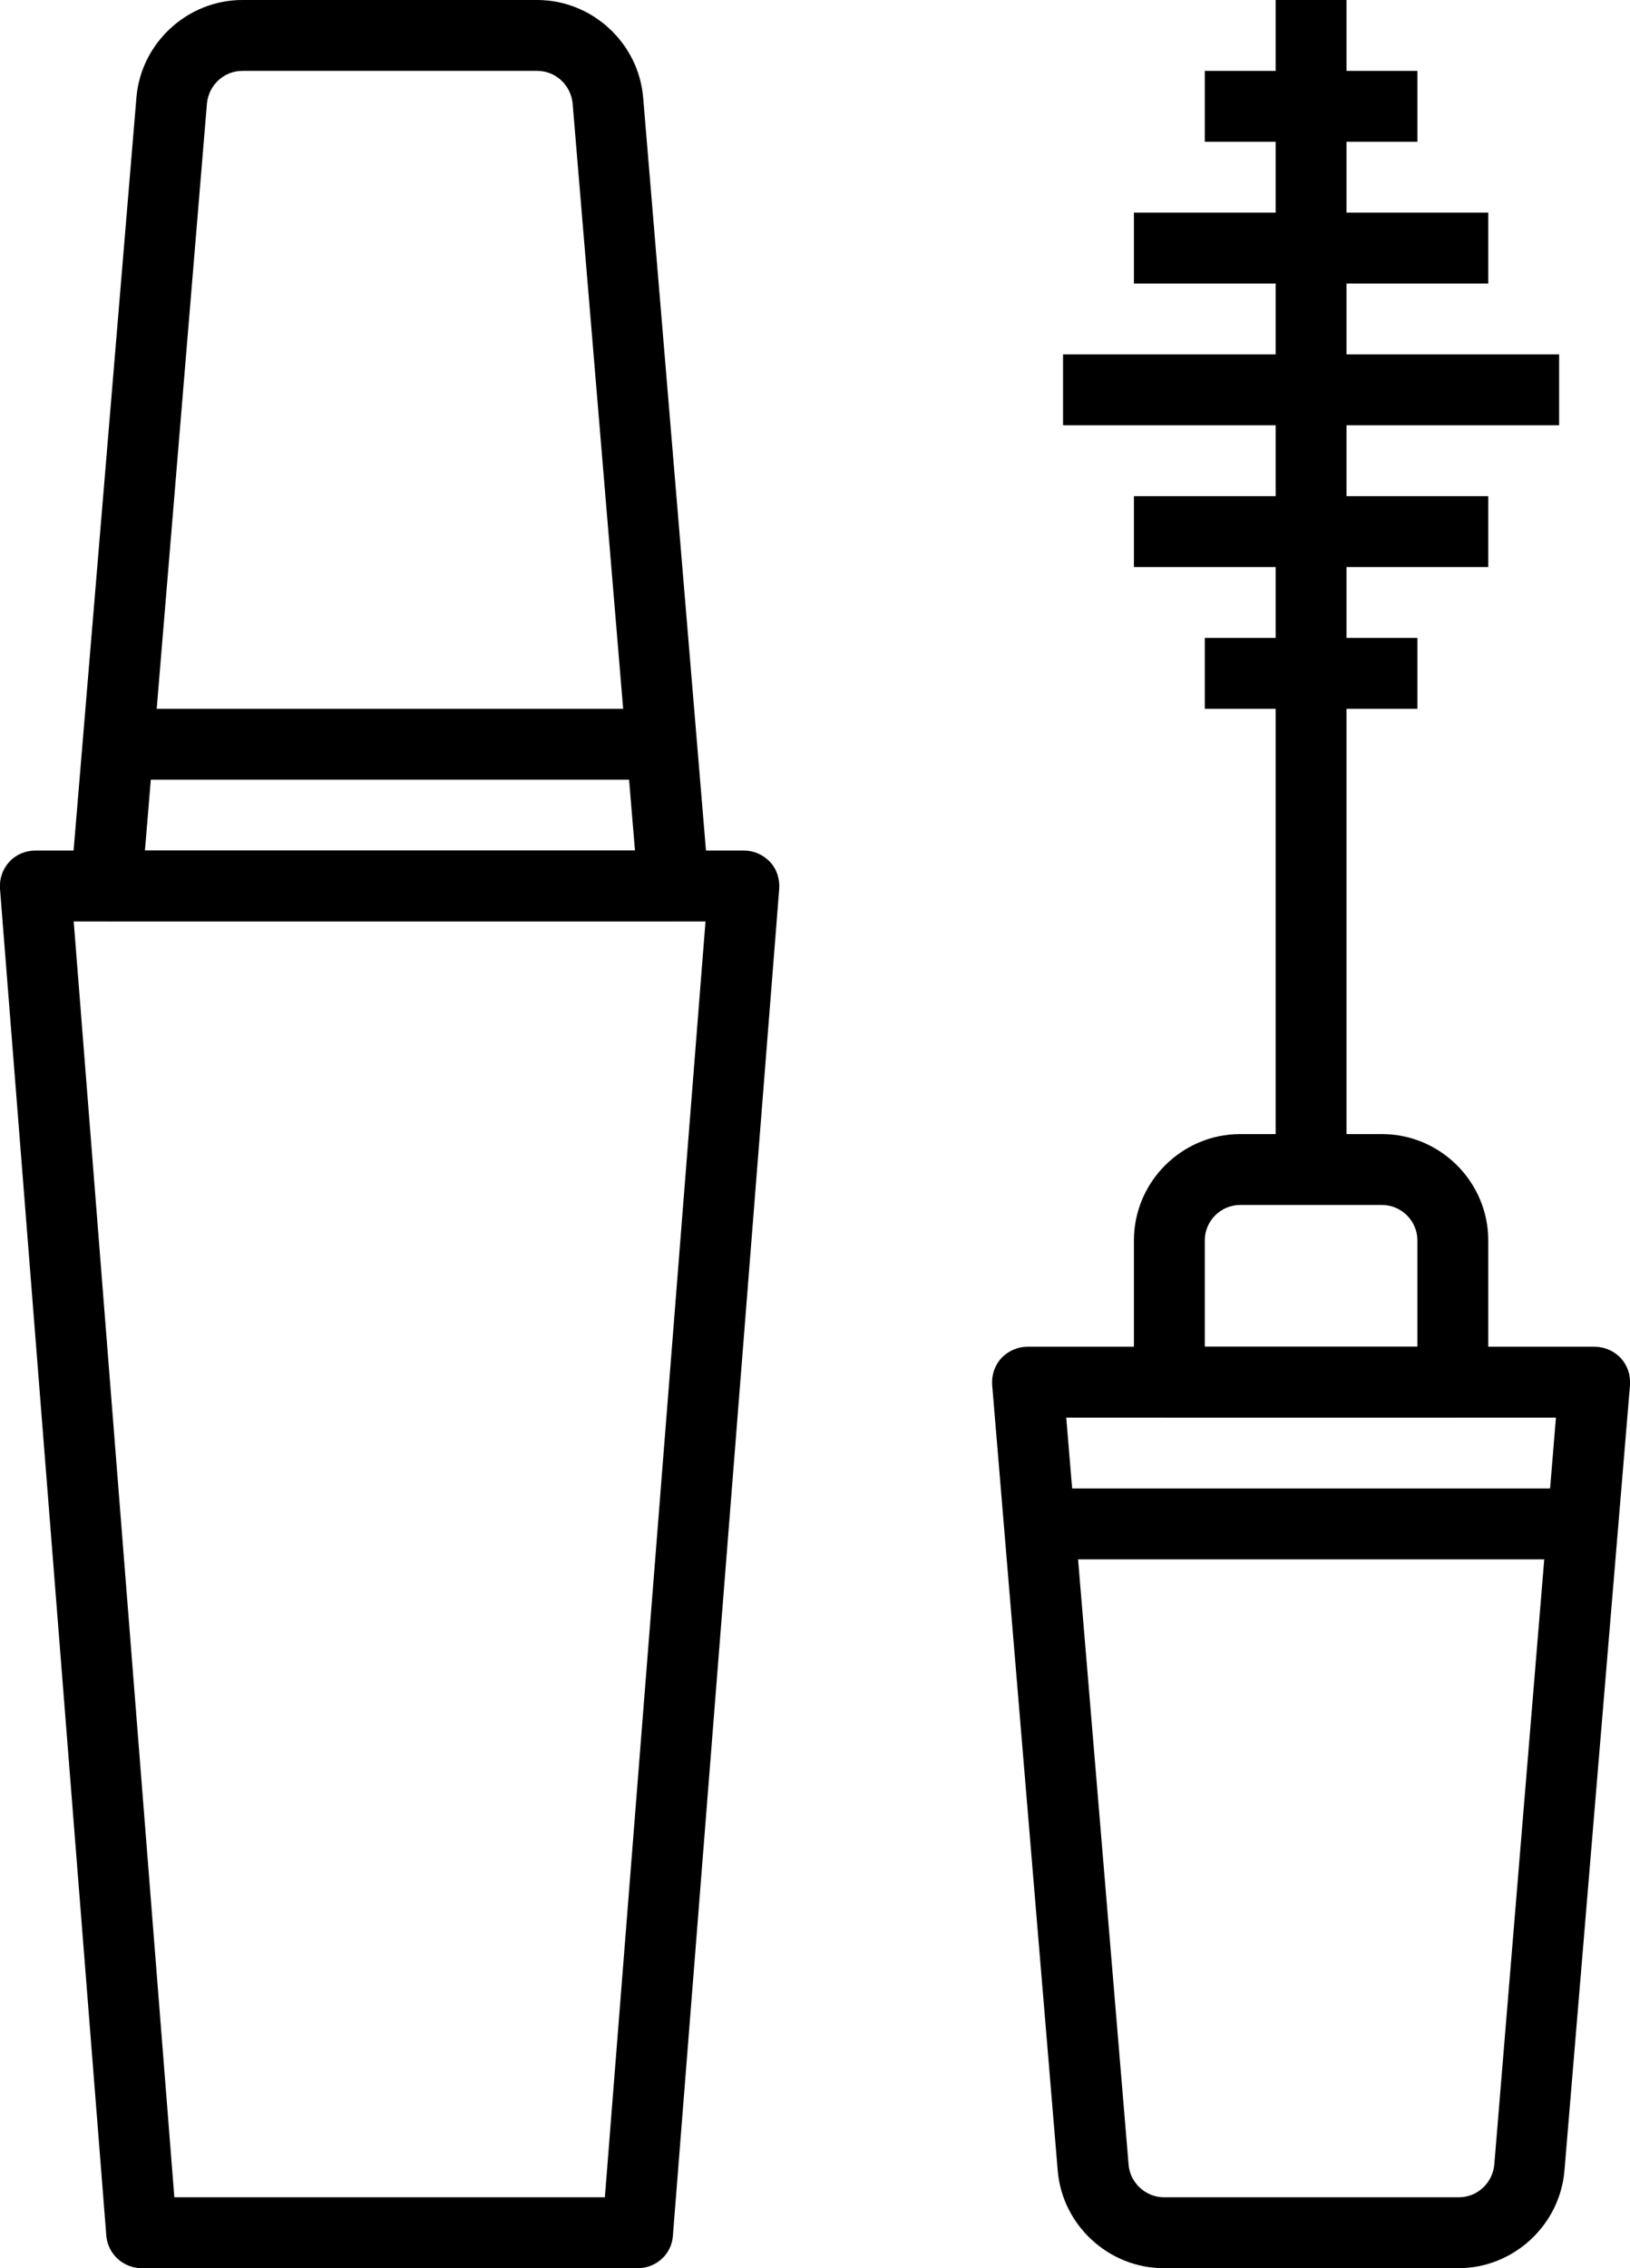
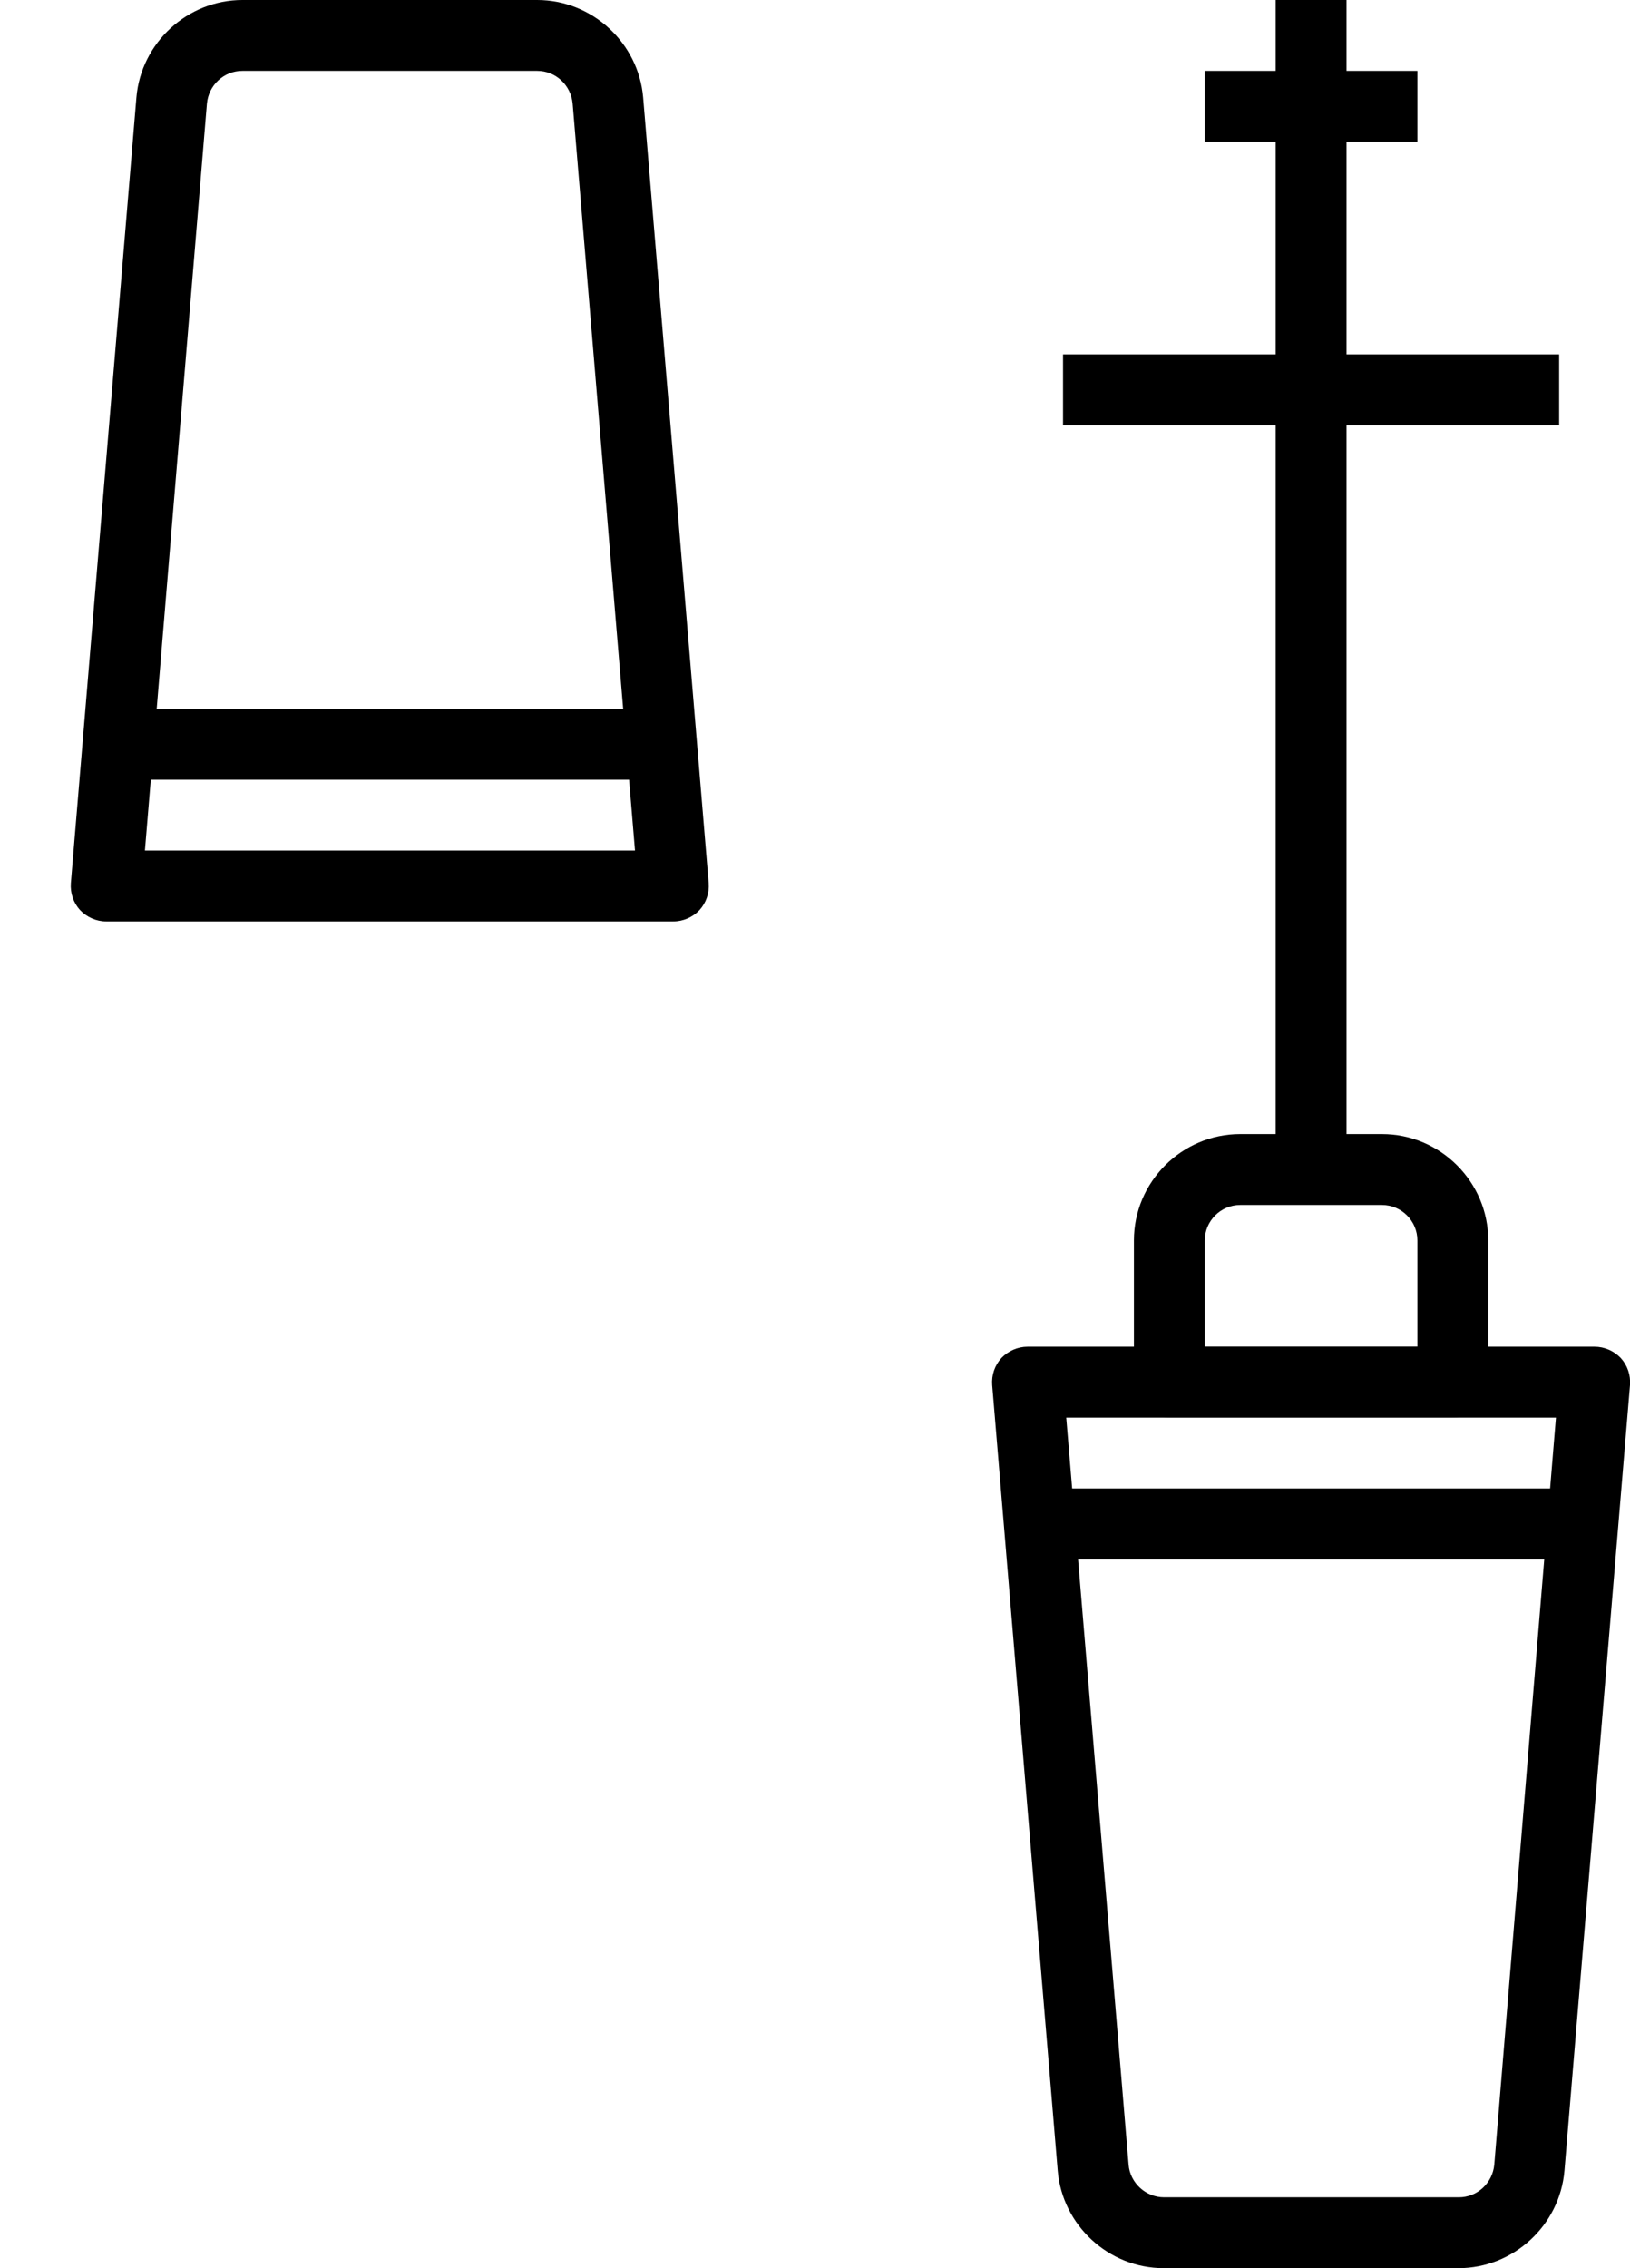
<svg xmlns="http://www.w3.org/2000/svg" height="64.0" preserveAspectRatio="xMidYMid meet" version="1.0" viewBox="9.0 0.0 46.0 64.0" width="46.0" zoomAndPan="magnify">
  <g>
    <g>
      <g id="change1_6">
-         <path d="M27,64H13c-0.52,0-0.96-0.4-1-0.92l-3-38c-0.02-0.28,0.07-0.55,0.26-0.76S9.72,24,10,24h20c0.28,0,0.54,0.12,0.73,0.32 s0.28,0.48,0.26,0.76l-3,38C27.96,63.6,27.52,64,27,64z M13.92,62h12.15l2.84-36H11.08L13.92,62z" fill="inherit" />
-       </g>
+         </g>
      <g id="change1_1">
        <path d="M50,40h-8c-0.55,0-1-0.45-1-1v-4c0-1.65,1.35-3,3-3h4c1.65,0,3,1.35,3,3v4C51,39.55,50.55,40,50,40z M43,38h6v-3 c0-0.55-0.45-1-1-1h-4c-0.55,0-1,0.45-1,1V38z" fill="inherit" />
      </g>
      <g id="change1_7">
        <path d="M45 0H47V33H45z" fill="inherit" />
-         <path d="M43 18H49V20H43z" fill="inherit" />
        <path d="M43 2H49V4H43z" fill="inherit" />
-         <path d="M41 14H51V16H41z" fill="inherit" />
-         <path d="M41 6H51V8H41z" fill="inherit" />
        <path d="M39 10H53V12H39z" fill="inherit" />
      </g>
      <g id="change1_2">
        <path d="M28,26H12c-0.28,0-0.55-0.12-0.74-0.32c-0.19-0.21-0.28-0.48-0.26-0.76l1.85-22.17C12.98,1.21,14.29,0,15.84,0h8.32 c1.55,0,2.86,1.21,2.99,2.75L29,24.92c0.02,0.28-0.07,0.55-0.26,0.76C28.55,25.88,28.28,26,28,26z M13.09,24h13.83L25.16,2.92 C25.11,2.4,24.68,2,24.16,2h-8.32c-0.52,0-0.95,0.4-1,0.92L13.09,24z" fill="inherit" />
      </g>
      <g id="change1_3">
        <path d="M12 20H28V22H12z" fill="inherit" />
      </g>
      <g id="change1_4">
        <path d="M50.16,64h-8.32c-1.55,0-2.86-1.21-2.99-2.75L37,39.08c-0.02-0.28,0.07-0.55,0.26-0.76C37.45,38.12,37.72,38,38,38h16 c0.28,0,0.55,0.12,0.74,0.32c0.19,0.21,0.28,0.48,0.26,0.76l-1.85,22.17C53.02,62.79,51.71,64,50.16,64z M39.09,40l1.76,21.08 c0.04,0.51,0.48,0.92,1,0.92h8.32c0.52,0,0.95-0.4,1-0.92L52.91,40H39.09z" fill="inherit" />
      </g>
      <g id="change1_5">
        <path d="M38 42H54V44H38z" fill="inherit" />
      </g>
    </g>
  </g>
</svg>